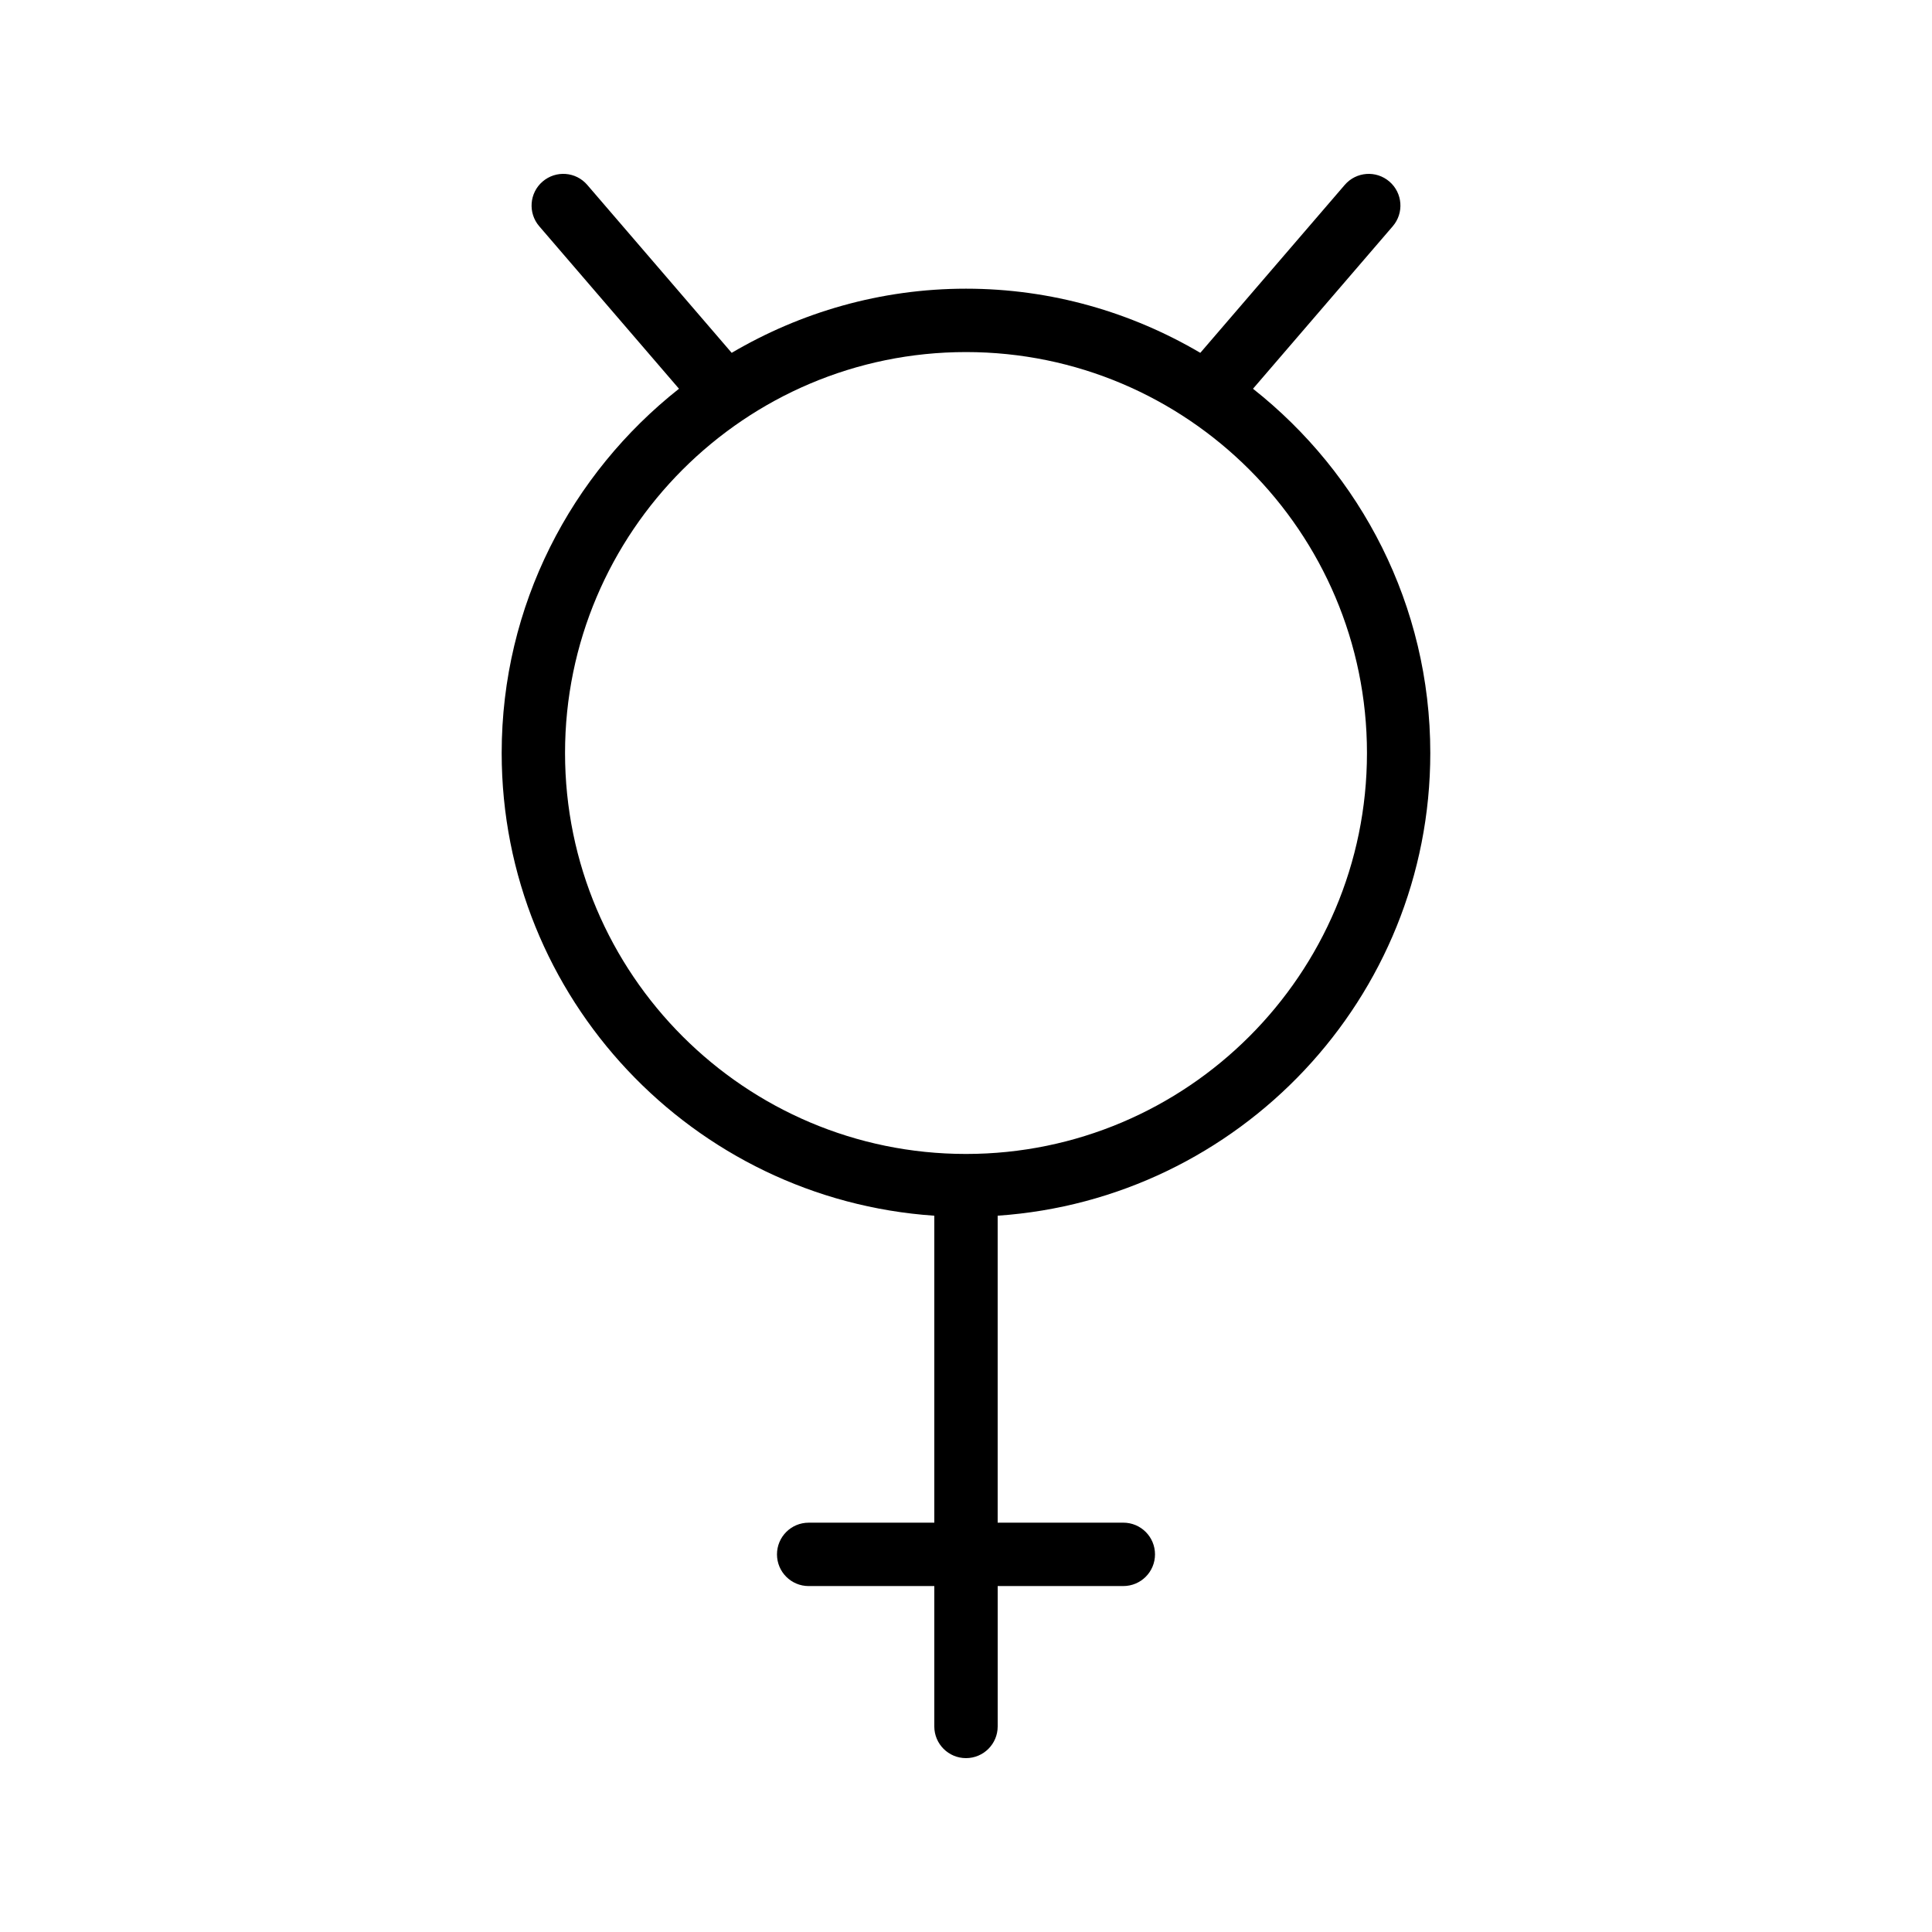
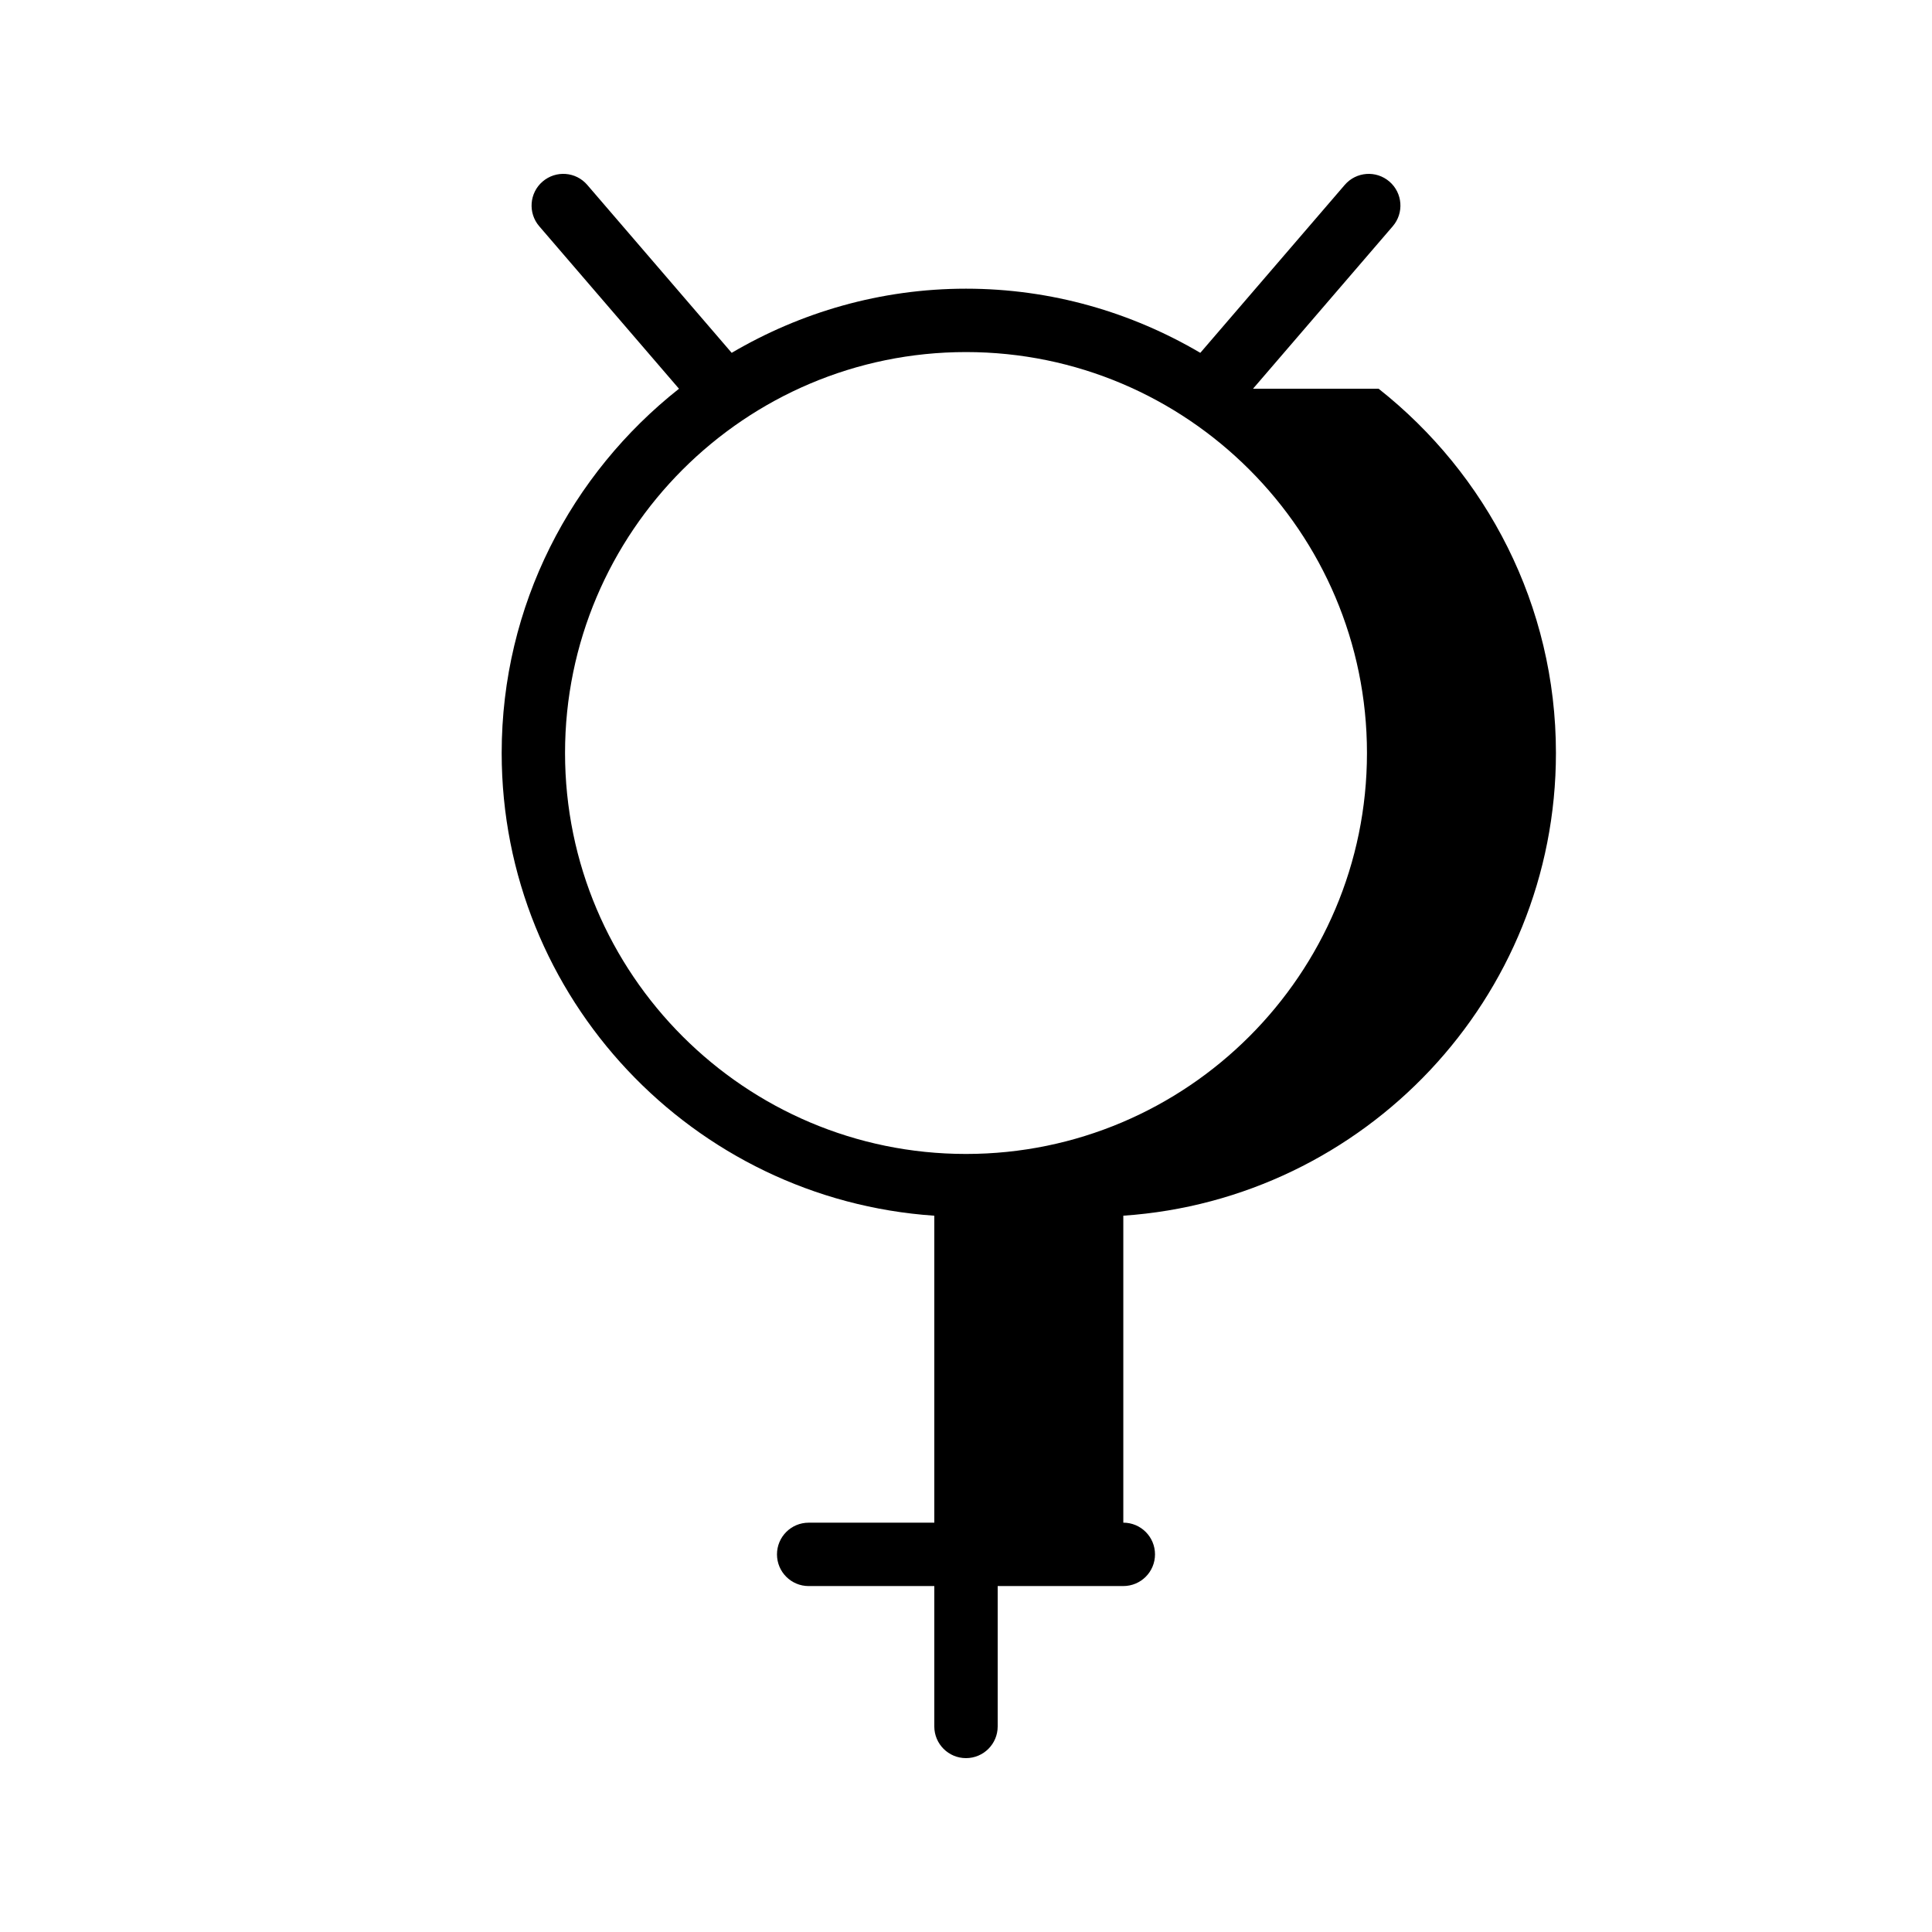
<svg xmlns="http://www.w3.org/2000/svg" fill="#000000" width="800px" height="800px" version="1.1" viewBox="144 144 512 512">
-   <path d="m476.06 247.02 37.035-43.062c3.027-3.519 2.625-8.824-0.887-11.84-3.519-3.035-8.816-2.633-11.84 0.887l-38.273 44.5c-18.254-10.734-39.434-17-62.094-17s-43.84 6.266-62.098 17l-38.273-44.504c-3.019-3.519-8.305-3.918-11.84-0.887-3.508 3.019-3.91 8.324-0.887 11.844l37.035 43.062c-28.562 22.555-46.988 57.402-46.988 96.535 0 65.012 50.723 118.28 114.65 122.62v81.352h-33.293c-4.641 0-8.398 3.754-8.398 8.398 0 4.641 3.754 8.398 8.398 8.398l33.293-0.004v37.203c0 4.641 3.754 8.398 8.398 8.398 4.641 0 8.398-3.754 8.398-8.398v-37.203h33.293c4.641 0 8.398-3.754 8.398-8.398 0-4.641-3.754-8.398-8.398-8.398h-33.297v-81.352c63.93-4.348 114.65-57.609 114.65-122.62 0-39.129-18.426-73.977-46.988-96.531zm-76.059 202.79c-58.59 0-106.26-47.668-106.26-106.26 0-58.586 47.668-106.25 106.26-106.25s106.26 47.668 106.26 106.26c-0.004 58.59-47.672 106.25-106.26 106.25z" />
+   <path d="m476.06 247.02 37.035-43.062c3.027-3.519 2.625-8.824-0.887-11.84-3.519-3.035-8.816-2.633-11.84 0.887l-38.273 44.5c-18.254-10.734-39.434-17-62.094-17s-43.84 6.266-62.098 17l-38.273-44.504c-3.019-3.519-8.305-3.918-11.84-0.887-3.508 3.019-3.91 8.324-0.887 11.844l37.035 43.062c-28.562 22.555-46.988 57.402-46.988 96.535 0 65.012 50.723 118.28 114.65 122.62v81.352h-33.293c-4.641 0-8.398 3.754-8.398 8.398 0 4.641 3.754 8.398 8.398 8.398l33.293-0.004v37.203c0 4.641 3.754 8.398 8.398 8.398 4.641 0 8.398-3.754 8.398-8.398v-37.203h33.293c4.641 0 8.398-3.754 8.398-8.398 0-4.641-3.754-8.398-8.398-8.398v-81.352c63.93-4.348 114.65-57.609 114.65-122.62 0-39.129-18.426-73.977-46.988-96.531zm-76.059 202.79c-58.59 0-106.26-47.668-106.26-106.26 0-58.586 47.668-106.25 106.26-106.25s106.26 47.668 106.26 106.26c-0.004 58.59-47.672 106.25-106.26 106.25z" />
</svg>